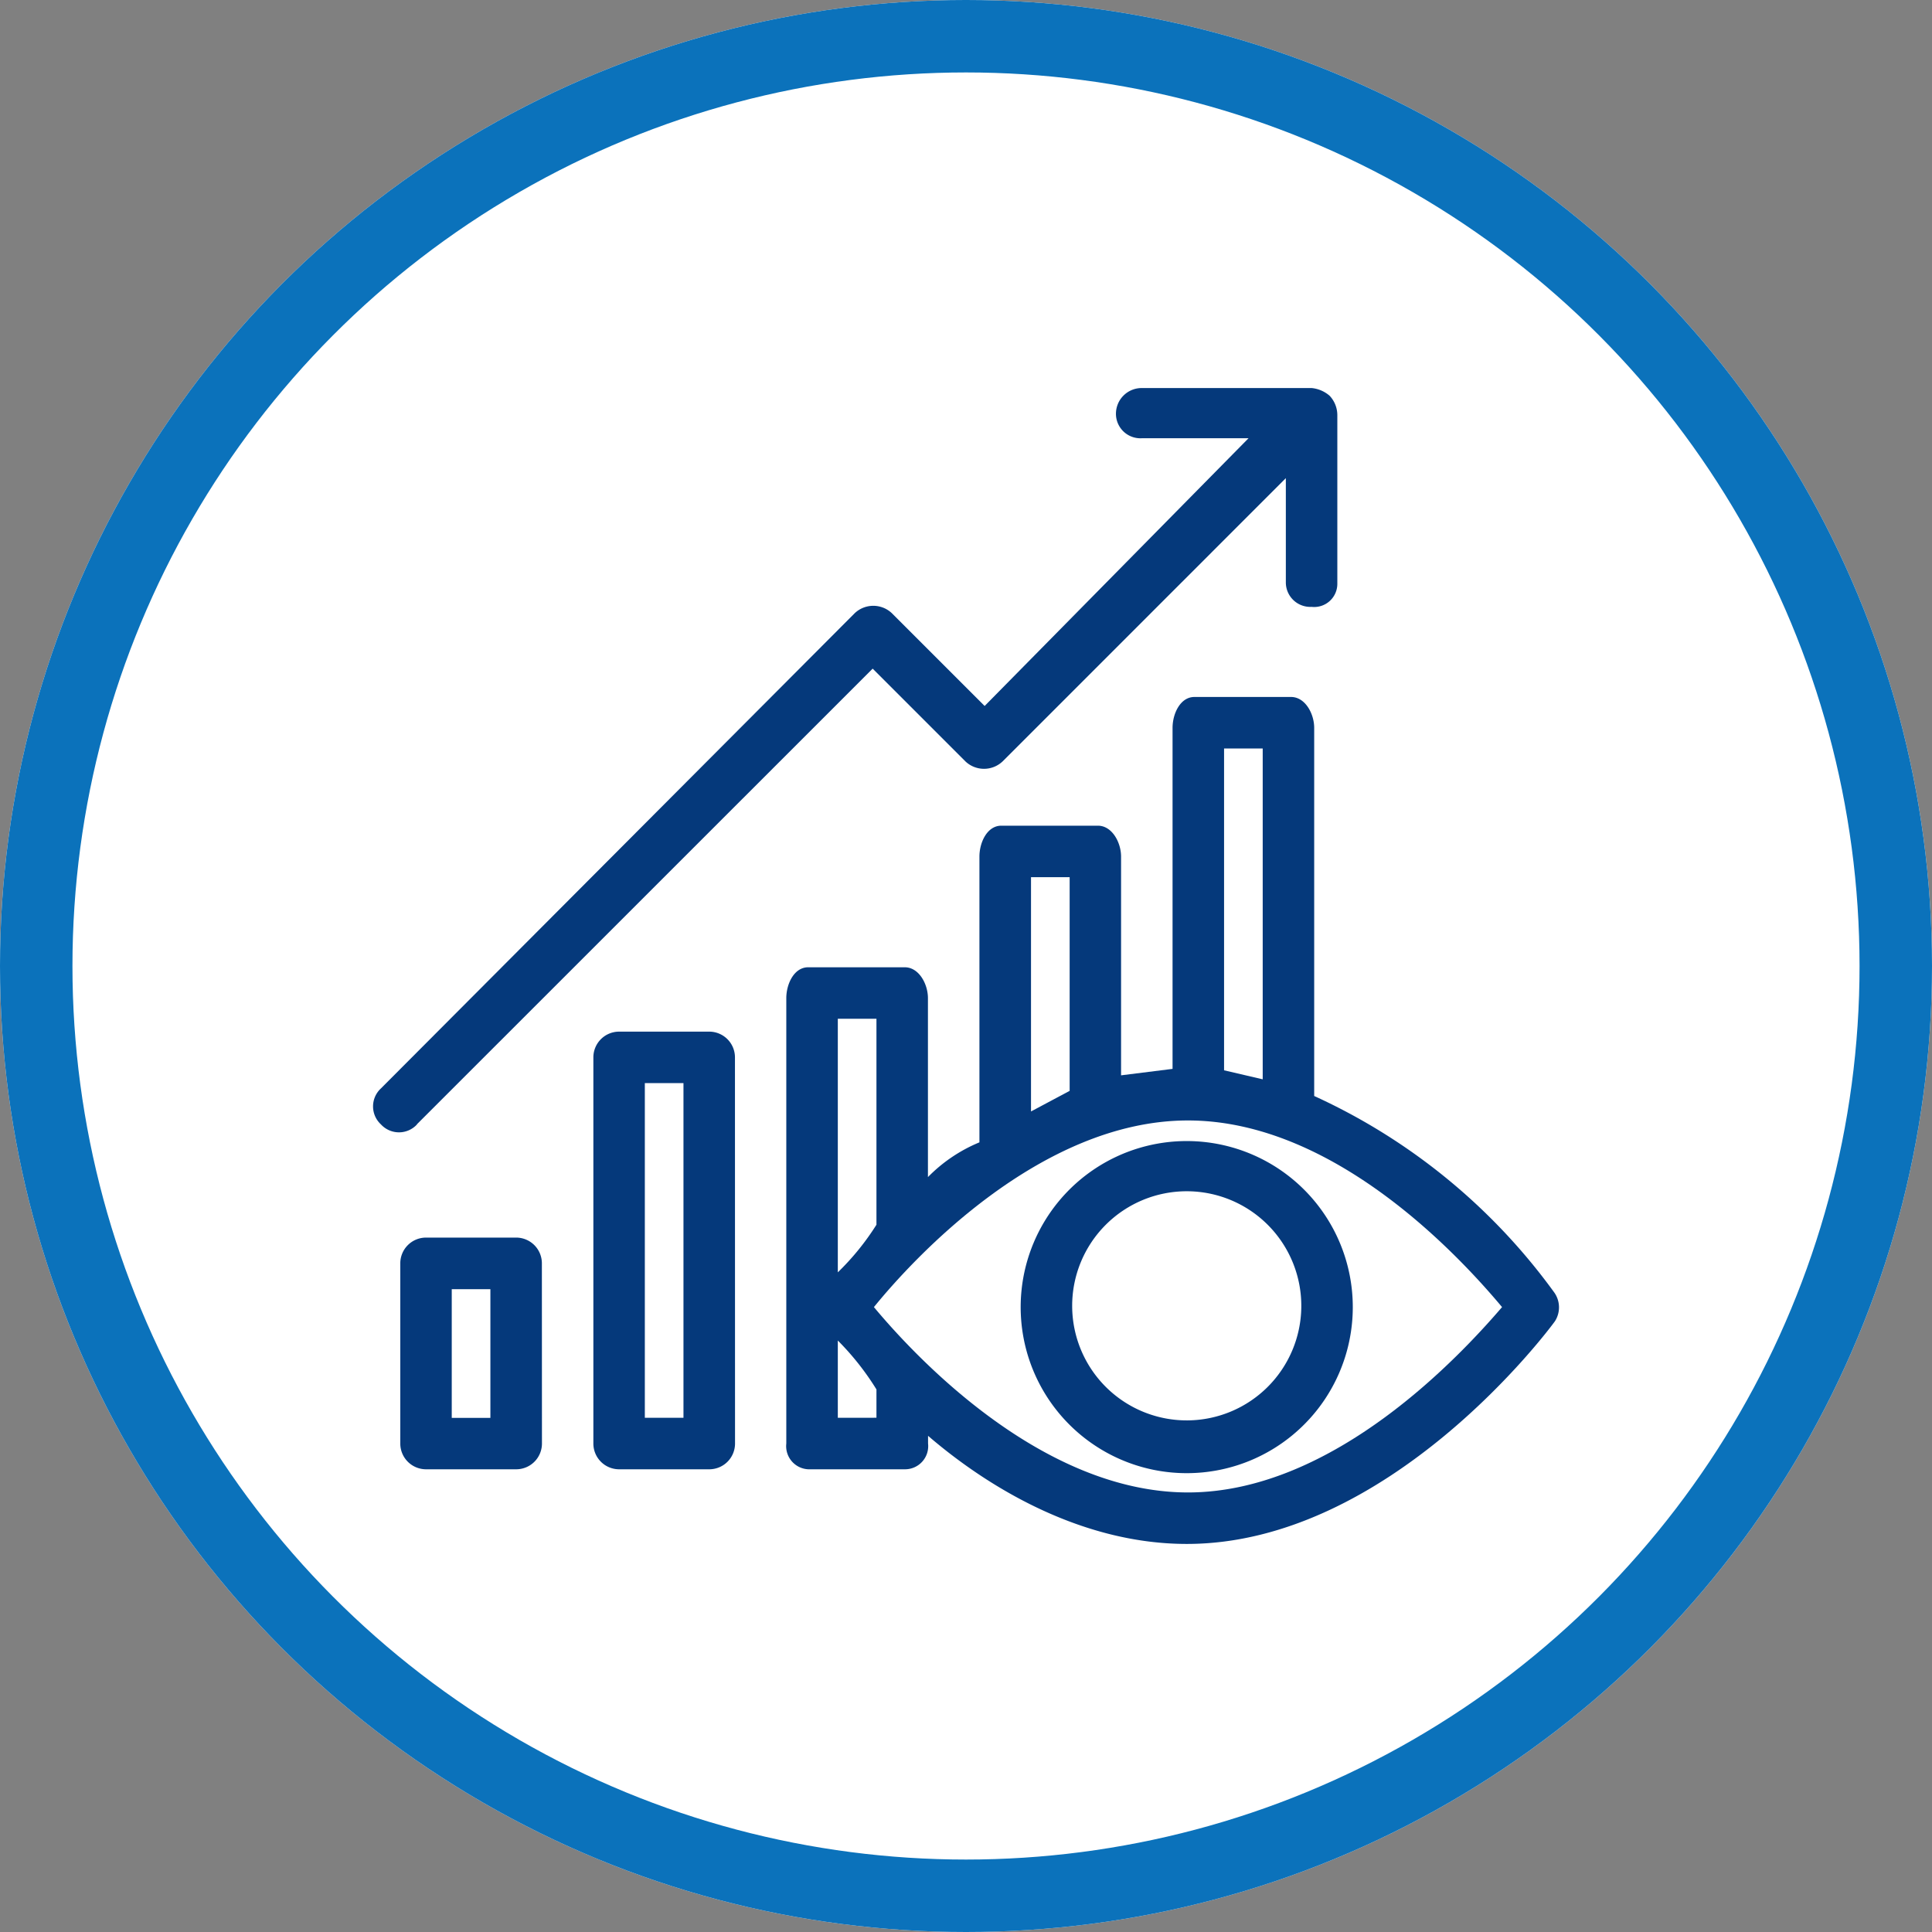
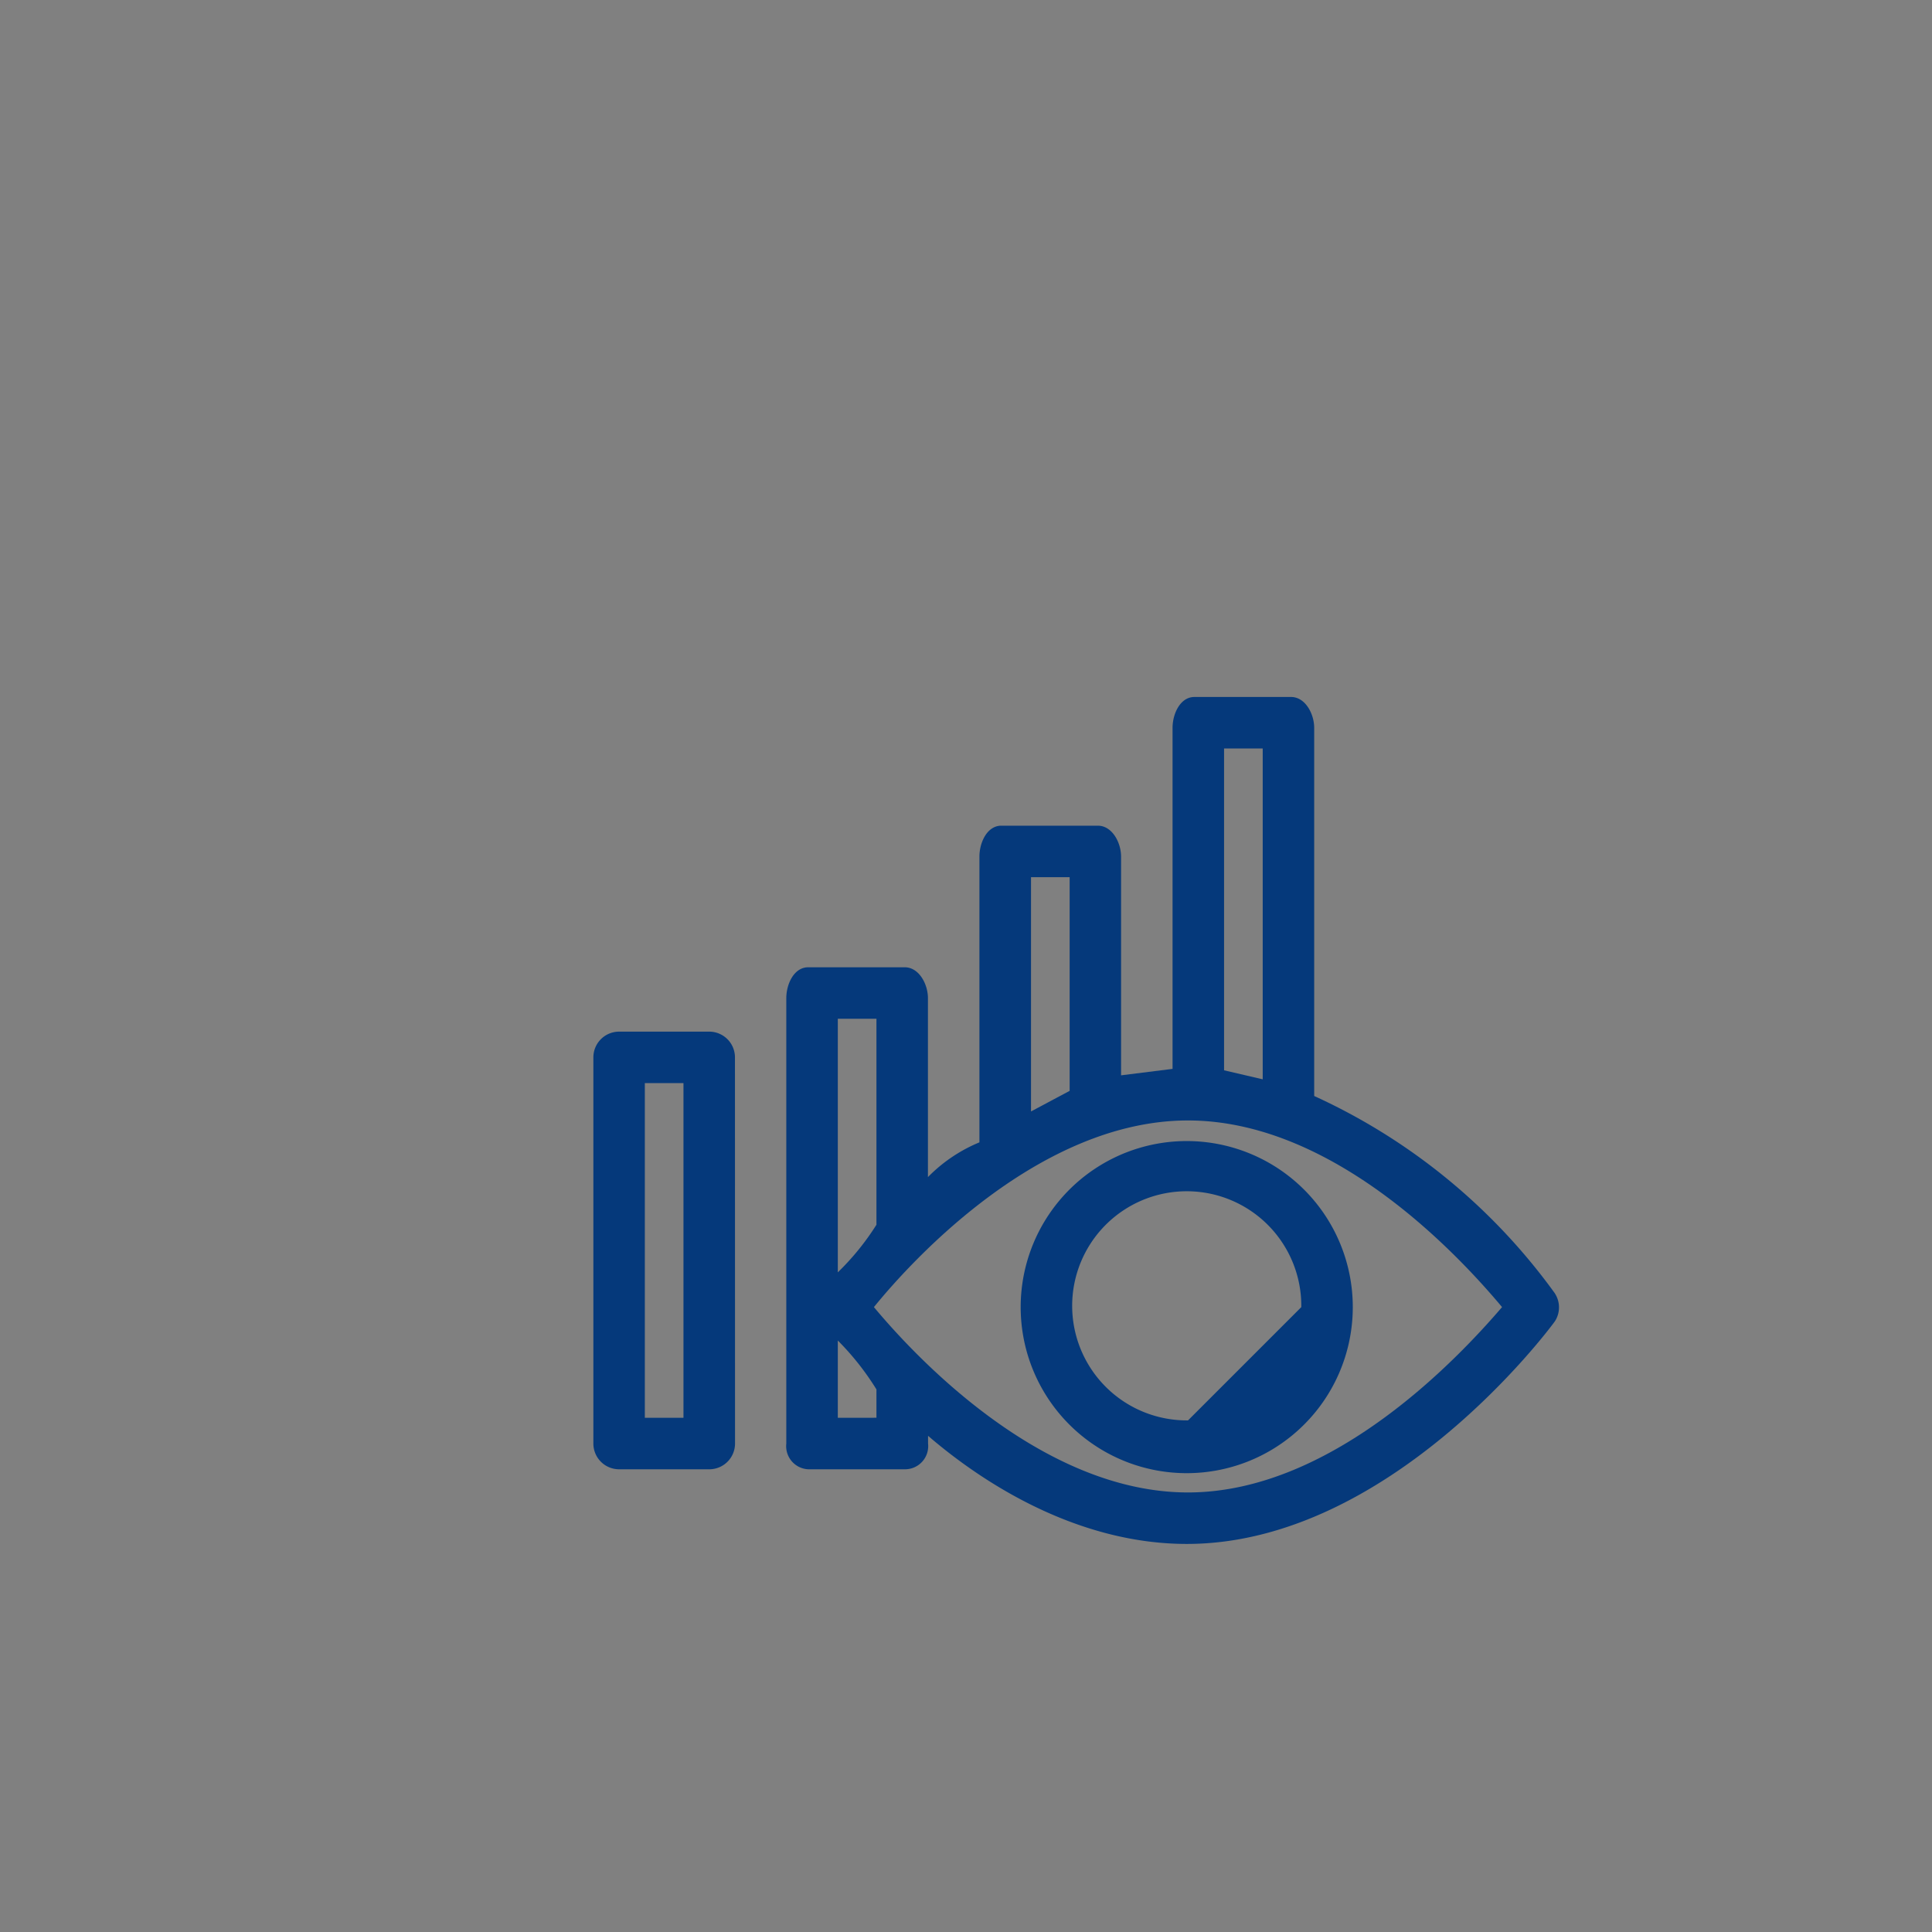
<svg xmlns="http://www.w3.org/2000/svg" width="80" height="80" viewBox="0 0 80 80">
  <rect x="0" y="0" width="80" height="80" fill="#808080" stroke="none" />
  <g id="Grupo_30" data-name="Grupo 30" transform="translate(-912 -902)">
    <g id="Elipse_2" data-name="Elipse 2" transform="translate(912 902)" fill="#fff" stroke="#0b72bb" stroke-width="3">
-       <circle cx="40" cy="40" r="40" stroke="none" />
-       <circle cx="40" cy="40" r="38.5" fill="none" />
-     </g>
+       </g>
    <g id="noun-vision-1987662" transform="translate(924.562 914.068)">
      <g id="Group" transform="translate(2.885 4)">
        <path id="Compound_Path" data-name="Compound Path" d="M25.863,55.066A1.066,1.066,0,0,0,24.8,54H21.066A1.066,1.066,0,0,0,20,55.066v15.99a1.066,1.066,0,0,0,1.066,1.066H24.8a1.066,1.066,0,0,0,1.066-1.066ZM23.731,69.99h-1.6V56.132h1.6Z" transform="translate(-10.877 -27.35)" fill="#05397b" />
-         <path id="Compound_Path-2" data-name="Compound Path" d="M10.863,71.066A1.066,1.066,0,0,0,9.8,70H6.066A1.066,1.066,0,0,0,5,71.066v7.462a1.066,1.066,0,0,0,1.066,1.066H9.8a1.066,1.066,0,0,0,1.066-1.066Zm-2.132,6.4h-1.6v-5.33h1.6Z" transform="translate(-3.872 -34.822)" fill="#05397b" />
-         <path id="Path" d="M4.7,34.488,23.573,15.619l3.838,3.838a1.119,1.119,0,0,0,1.546,0L40.682,7.731v4.317a1.013,1.013,0,0,0,1.066,1.013h0a.959.959,0,0,0,1.066-.959V5.119a1.173,1.173,0,0,0-.32-.8A1.332,1.332,0,0,0,41.748,4H34.713a1.066,1.066,0,0,0-1.066,1.066,1.013,1.013,0,0,0,1.066,1.013h4.424L28.21,17.165l-3.838-3.838a1.119,1.119,0,0,0-1.546,0L3.213,33a1.013,1.013,0,0,0,0,1.492,1.013,1.013,0,0,0,1.492,0Z" transform="translate(-2.885 -4)" fill="#05397b" />
        <path id="Compound_Path-3" data-name="Compound Path" d="M56.848,44.523V29.279c0-.586-.373-1.279-.959-1.279h-4c-.586,0-.906.693-.906,1.279V43.4l-2.132.267V34.609c0-.586-.373-1.279-.959-1.279h-4c-.586,0-.906.693-.906,1.279V46.442a6.4,6.4,0,0,0-2.132,1.439V40.472c0-.586-.373-1.279-.959-1.279h-4c-.586,0-.906.693-.906,1.279V58.914A.959.959,0,0,0,35.9,59.98h4a.959.959,0,0,0,.959-1.066v-.32c2.665,2.292,6.5,4.477,10.713,4.477,8.368,0,14.977-8.848,15.244-9.221a1.066,1.066,0,0,0-.053-1.226A25.17,25.17,0,0,0,56.848,44.523ZM54.716,30.132v13.7l-1.6-.373V30.132Zm-9.594,5.33h1.6V44.31l-1.6.853Zm-6.4,5.863v8.528a10.66,10.66,0,0,1-1.6,1.972v-10.5Zm-1.6,16.523v-3.2a11.193,11.193,0,0,1,1.6,2.025v1.173Zm14.5,3.091c-6.129,0-11.406-5.756-13.005-7.675,1.6-1.972,6.876-7.728,13.005-7.728s11.353,5.756,13.005,7.728C62.977,55.183,57.7,60.939,51.624,60.939Z" transform="translate(-17.877 -15.208)" fill="#05397b" />
-         <path id="Compound_Path-4" data-name="Compound Path" d="M60.129,62.5a6.876,6.876,0,1,0,6.822,6.876A6.876,6.876,0,0,0,60.129,62.5Zm0,11.566a4.744,4.744,0,1,1,4.69-4.69A4.744,4.744,0,0,1,60.129,74.066Z" transform="translate(-26.382 -31.319)" fill="#05397b" />
+         <path id="Compound_Path-4" data-name="Compound Path" d="M60.129,62.5a6.876,6.876,0,1,0,6.822,6.876A6.876,6.876,0,0,0,60.129,62.5Zm0,11.566a4.744,4.744,0,1,1,4.69-4.69Z" transform="translate(-26.382 -31.319)" fill="#05397b" />
      </g>
    </g>
  </g>
</svg>